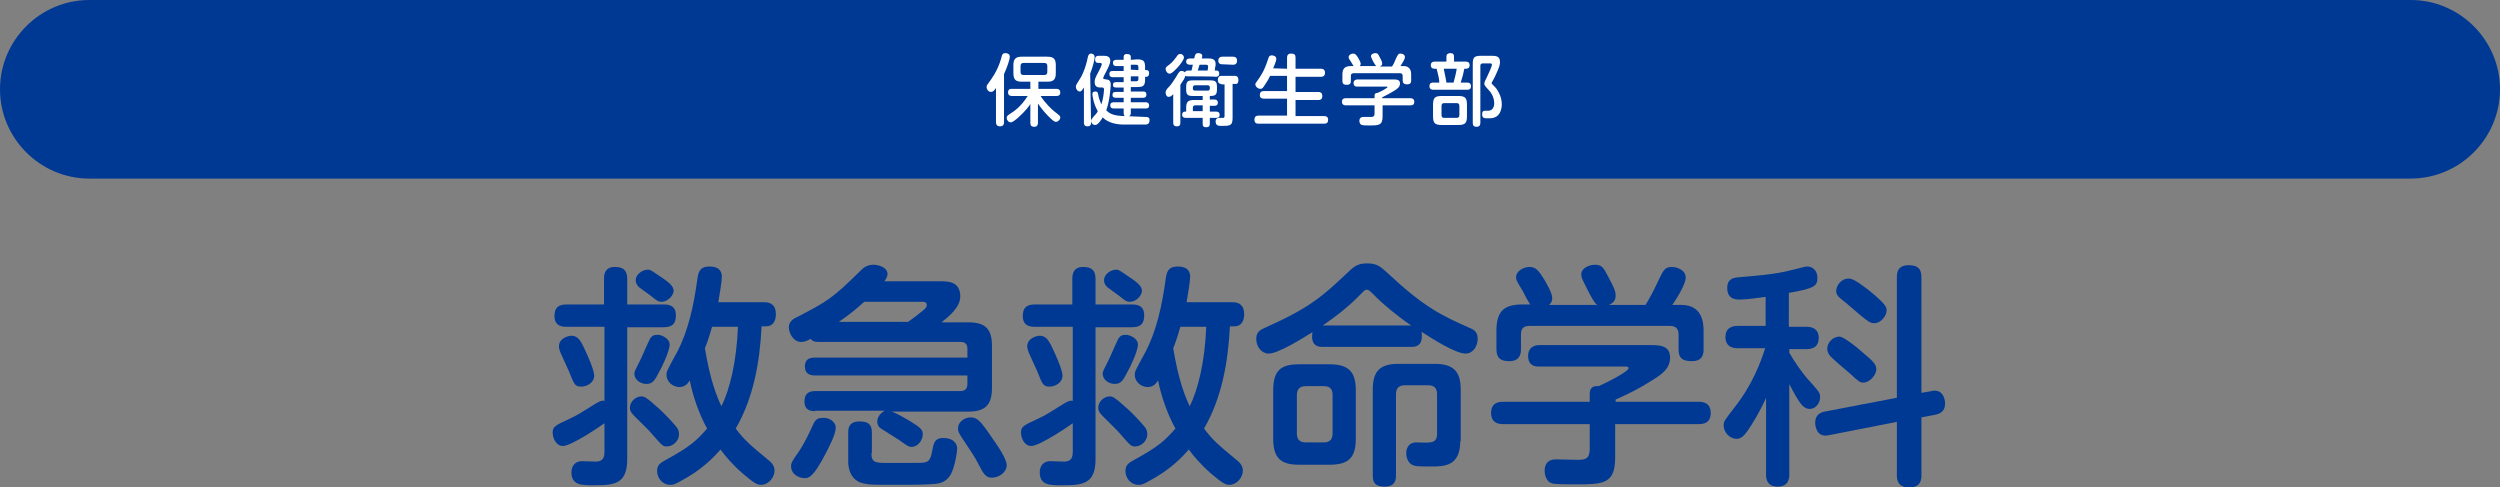
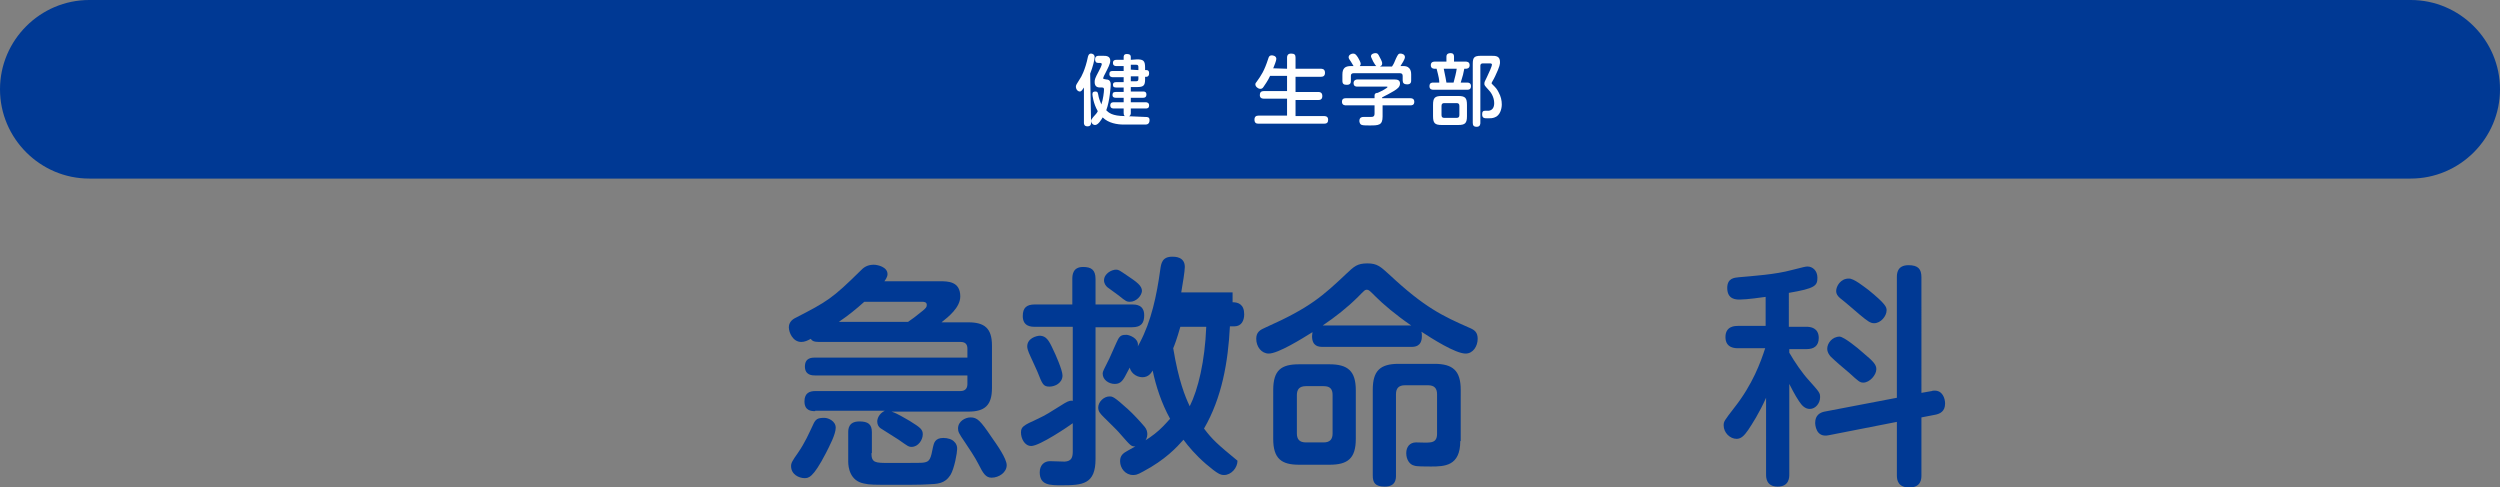
<svg xmlns="http://www.w3.org/2000/svg" version="1.1" id="レイヤー_1" x="0px" y="0px" viewBox="0 0 560 109.1" style="enable-background:new 0 0 560 109.1;" xml:space="preserve">
  <rect x="0" y="0" width="560" height="109.1" fill="#808080" stroke="none" />
  <style type="text/css">
	.st0{fill:#003994;}
	.st1{fill:#FFFFFF;}
	.st2{fill:none;}
</style>
  <g id="レイヤー_1_1_">
    <g>
      <g>
        <path class="st0" d="M540,40H20C9,40,0,31,0,20l0,0C0,9,9,0,20,0h520c11,0,20,9,20,20l0,0C560,31,551,40,540,40z" />
        <g>
          <g>
-             <path class="st1" d="M224.9,27.4c0,0.2,0,0.9-0.9,0.9c-0.8,0-0.9-0.6-0.9-0.9v-7.7c-0.4,0.6-0.7,0.9-1.1,0.9       c-0.6,0-1-0.6-1-1.1c0-0.4,0.2-0.6,0.5-1c0.5-0.7,1.9-2.5,2.7-5.2c0.1-0.2,0.2-0.9,0.3-1c0.1-0.3,0.4-0.4,0.7-0.4       c0.1,0,1,0,1,0.8c0,0.6-0.6,2.4-1.3,3.9V27.4L224.9,27.4z M226.7,21.5c-0.2,0-0.9,0-0.9-0.8s0.6-0.8,0.9-0.8h4.1v-1.6h-1.9       c-1.3,0-1.9-0.4-1.9-1.9v-1.8c0-1.5,0.6-1.9,1.9-1.9h5.7c1.3,0,1.9,0.4,1.9,1.9v1.8c0,1.5-0.6,1.9-1.9,1.9h-2v1.6h4       c0.2,0,0.9,0,0.9,0.8s-0.6,0.8-0.9,0.8h-3.5c1,1.6,2.5,3,3,3.4c1.4,1.1,1.4,1.1,1.4,1.4c0,0.5-0.5,1-1,1       c-0.3,0-0.7-0.3-1.7-1.3c-0.9-0.9-1.6-1.8-2.3-2.8v4.3c0,0.2,0,0.9-0.8,0.9c-0.7,0-0.9-0.3-0.9-0.9v-4.2       c-0.3,0.5-1.2,1.7-2.9,3.2c-1.1,0.9-1.3,0.9-1.5,0.9c-0.5,0-0.9-0.5-0.9-1c0-0.4,0.3-0.6,0.6-0.8c1.1-0.7,2.6-1.7,4.1-4.1       H226.7z M234.6,14.8c0-0.5-0.2-0.7-0.7-0.7h-4.6c-0.5,0-0.7,0.2-0.7,0.7v1.3c0,0.5,0.2,0.7,0.7,0.7h4.6c0.5,0,0.7-0.2,0.7-0.7       V14.8z" />
            <path class="st1" d="M244.4,27.5c0,0.2,0,0.8-0.8,0.8s-0.8-0.6-0.8-0.8v-7.9c-0.4,0.6-0.6,0.9-0.9,0.9c-0.5,0-0.9-0.5-0.9-1.1       c0-0.3,0.1-0.5,1-1.9c0.1-0.1,1.1-1.8,1.7-4.8c0.1-0.3,0.2-0.7,0.7-0.7c0.3,0,0.8,0.2,0.8,0.8c0,0.5-0.4,2.2-1,3.7L244.4,27.5       L244.4,27.5z M256.6,26.2c0.4,0,0.9,0,0.9,0.7c0,1-0.7,1-1,1h-4.8c-1.4,0-3.4-0.3-4.7-1.6c-0.3,0.5-1,1.7-1.7,1.7       c-0.6,0-0.9-0.6-0.9-0.9s0.2-0.5,0.5-0.9c0.5-0.5,0.9-1,1-1.3c-1-1.7-1.2-3.6-1.2-3.8c0-0.5,0.3-0.6,0.7-0.6       c0.5,0,0.5,0.3,0.6,0.7c0.1,0.7,0.4,1.5,0.7,2.2c0.4-1.1,0.6-2.8,0.6-3.4c0-0.4-0.3-0.4-0.5-0.4h-0.3c-0.4,0-1.3,0-1.3-1.2       c0-0.6,0.1-0.9,0.9-2.4c0.2-0.3,0.7-1.4,0.7-1.6s-0.1-0.3-0.4-0.3H246c-0.5,0-0.7-0.3-0.7-0.8c0-0.8,0.6-0.8,0.8-0.8h1       c0.6,0,1.6,0,1.6,1.1c0,0.7-0.5,1.6-1.2,3c-0.2,0.3-0.4,0.9-0.4,0.9c0,0.2,0.2,0.2,0.7,0.3c1,0,1,0.9,1,1.2       c0,0.3-0.2,3.6-1,5.7c0.5,0.5,1.3,1.3,4.2,1.3L256.6,26.2L256.6,26.2z M254.7,13.3c1.4,0,1.8,0.3,1.8,1.8v0.6h0.3       c0.4,0,0.6,0.2,0.6,0.7c0,0.5-0.2,0.8-0.6,0.8h-0.3v0.6c0,1.4-0.4,1.7-1.8,1.7h-1.4v1h2.8c0.2,0,0.7,0,0.7,0.7       c0,0.5-0.3,0.7-0.7,0.7h-2.8v1h3.3c0.3,0,0.8,0.1,0.8,0.7c0,0.7-0.5,0.7-0.8,0.7h-3.3v1c0,0.2,0,0.8-0.8,0.8       c-0.6,0-0.8-0.2-0.8-0.8v-1h-2.2c-0.2,0-0.8,0-0.8-0.7s0.6-0.7,0.8-0.7h2.2v-1h-1.8c-0.3,0-0.7-0.1-0.7-0.6       c0-0.4,0.1-0.7,0.7-0.7h1.8v-1H250c-0.4,0-0.7-0.1-0.7-0.6c0-0.4,0.2-0.6,0.7-0.6h1.7v-1.1h-2.4c-0.3,0-0.8-0.1-0.8-0.7       s0.3-0.7,0.8-0.7h2.4v-1.1h-1.6c-0.2,0-0.8,0-0.8-0.7c0-0.6,0.4-0.7,0.8-0.7h1.6v-0.6c0-0.2,0-0.7,0.7-0.7       c0.5,0,0.9,0.1,0.9,0.7v0.6L254.7,13.3L254.7,13.3z M255,15.7V15c0-0.3-0.1-0.5-0.5-0.5h-1.2v1.1L255,15.7L255,15.7z M255,17.1       h-1.7v1.1h1.2c0.3,0,0.5-0.1,0.5-0.5V17.1z" />
-             <path class="st1" d="M266,17.1c-0.3,0-0.5-0.1-0.5-0.1c-0.1,0.5-0.3,0.8-1.1,2v8.5c0,0.3,0,0.8-0.8,0.8s-0.8-0.6-0.8-0.8v-6.4       c-0.3,0.3-0.6,0.6-1,0.6c-0.6,0-0.7-0.7-0.7-1c0-0.4,0.2-0.7,0.8-1.3c0.4-0.4,1.2-1.6,1.5-2.1c0.8-1.4,0.9-1.4,1.3-1.4       c0.3,0,0.5,0.1,0.7,0.3c0.2-0.3,0.4-0.4,0.7-0.4h0.8c0.1-0.4,0.2-0.9,0.3-1.3h-0.7c-0.4,0-0.8-0.2-0.8-0.7       c0-0.6,0.5-0.7,0.8-0.7h1c0.2-0.9,0.3-1.2,0.9-1.2c0.3,0,0.9,0.1,0.9,0.6c0,0.1,0,0.2-0.1,0.6h1.5c0.5,0,1.6,0,1.6,1.2       c0,0.2,0,0.5-0.1,0.7l-0.1,0.8h0.4c0.4,0,0.6,0.2,0.6,0.7c0,0.7-0.6,0.7-0.8,0.7C272.3,17.1,266,17.1,266,17.1z M265.2,12.9       c0,0.5-1,1.8-1.5,2.3s-1.2,1.3-1.7,1.3s-0.9-0.6-0.9-1s0.1-0.5,0.8-1c0.9-0.7,1.4-1.5,1.8-2c0.1-0.2,0.3-0.4,0.6-0.4       C264.7,12,265.2,12.4,265.2,12.9z M271,22.3h1.1c0.4,0,0.7,0.2,0.7,0.7c0,0.4-0.2,0.7-0.7,0.7H271V25h1.4       c0.5,0,0.8,0.2,0.8,0.7s-0.2,0.7-0.8,0.7H271v1.3c0,0.3,0,0.8-0.8,0.8c-0.7,0-0.8-0.3-0.8-0.8v-1.3h-3.8       c-0.5,0-0.8-0.2-0.8-0.7s0.3-0.7,0.6-0.7h0.3v-0.8c0-1.4,0.4-1.8,1.8-1.8h1.9v-0.9h-2.2c-1.2,0-1.5-0.3-1.5-1.5v-0.5       c0-1.2,0.3-1.5,1.5-1.5h3.9c1.2,0,1.5,0.3,1.5,1.5V20c0,1.3-0.4,1.5-1.6,1.5V22.3L271,22.3z M269.4,23.6h-1.7       c-0.3,0-0.5,0.2-0.5,0.5v0.8h2.2V23.6z M267.7,19.1c-0.3,0-0.5,0.2-0.5,0.5v0.2c0,0.3,0.1,0.5,0.5,0.5h2.8       c0.3,0,0.5-0.1,0.5-0.5v-0.2c0-0.3-0.1-0.5-0.5-0.5H267.7z M268.7,14.5c-0.2,0.7-0.2,0.7-0.4,1.3h2.2l0.1-0.6       c0.1-0.6-0.1-0.7-0.5-0.7H268.7L268.7,14.5z M273.6,18.8c-0.2,0-0.8,0-0.8-0.9c0-0.5,0.2-0.9,0.7-0.9h3.1c0.2,0,0.8,0,0.8,0.9       c0,0.5-0.1,0.9-0.6,0.9h-0.7v7.6c0,1.8-0.6,1.8-2.5,1.8c-0.6,0-1.3,0-1.3-1c0-0.8,0.7-0.8,0.9-0.8c0.7,0,0.8,0,0.9,0       c0.2-0.1,0.2-0.3,0.2-0.5v-7h-0.7V18.8z M273.8,14.4c-0.2,0-0.9,0-0.9-0.8s0.6-0.9,0.9-0.9h2.4c0.2,0,0.9,0,0.9,0.9       s-0.7,0.9-0.9,0.9L273.8,14.4L273.8,14.4z" />
            <path class="st1" d="M288.3,15.4v-2.5c0-0.2,0-0.9,0.9-0.9c0.8,0,1,0.3,1,0.9v2.5h5.7c0.2,0,0.9,0,0.9,0.9       c0,0.7-0.4,0.9-0.9,0.9h-5.7v3.4h5.1c0.2,0,0.9,0,0.9,0.9c0,0.8-0.5,0.9-0.9,0.9h-5.1V26h6.4c0.2,0,0.9,0,0.9,0.8       c0,0.6-0.2,0.9-0.9,0.9h-14.7c-0.3,0-0.9,0-0.9-0.9c0-0.7,0.4-0.9,0.9-0.9h6.4v-3.8h-5.2c-0.2,0-0.9,0-0.9-0.8       c0-0.6,0.3-0.9,0.9-0.9h5.2V17h-3.8c-0.6,1.3-1.2,2-1.5,2.5c-0.2,0.3-0.4,0.4-0.7,0.4c-0.5,0-1.1-0.5-1.1-1       c0-0.2,0.1-0.4,0.3-0.6c1-1.4,1.7-2.4,2.6-5.2c0.1-0.3,0.2-0.7,0.8-0.7c0.2,0,1,0.1,1,0.8c0,0.4-0.5,1.6-0.7,2.1L288.3,15.4       L288.3,15.4z" />
            <path class="st1" d="M315.9,22c0.2,0,0.9,0,0.9,0.8s-0.6,0.8-0.9,0.8h-6.2v2.5c0,2-0.9,2-3,2c-0.3,0-1.4,0-1.6-0.1       c-0.5-0.1-0.6-0.7-0.6-0.9c0-0.9,0.7-0.9,0.9-0.9c0.1,0,1.3,0,1.6,0c0.6,0,0.9-0.1,0.9-0.8v-1.8h-6.4c-0.2,0-0.9,0-0.9-0.8       s0.6-0.8,0.9-0.8h6.4v-0.6c0-0.5,0.4-0.6,0.7-0.6c0.9-0.4,2.2-1.1,2.2-1.3c0-0.1-0.1-0.1-0.3-0.1H304c-0.2,0-0.8,0-0.8-0.8       c0-0.6,0.5-0.8,0.8-0.8h8.2c0.6,0,1.4,0,1.4,0.9c0,0.8-0.6,1.2-1.4,1.7c-1,0.6-1.6,0.9-2.6,1.4V22H315.9L315.9,22z M308.3,14.8       c-0.2-0.1-0.5-0.7-0.7-1c-0.4-0.9-0.5-1-0.5-1.2c0-0.5,0.6-0.7,1-0.7c0.5,0,0.6,0.2,0.9,0.8c0.6,1.1,0.6,1.3,0.6,1.5       s0,0.5-0.5,0.7h2.7c0.3-0.4,0.6-1,0.9-1.8c0.4-0.8,0.5-1.1,1-1.1c0.4,0,1,0.2,1,0.8c0,0.5-0.7,1.5-1,2h0.7       c1.7,0,1.7,1.5,1.7,1.9V18c0,0.3,0,0.9-0.9,0.9c-0.7,0-1-0.3-1-0.9v-1c0-0.4-0.2-0.6-0.6-0.6h-10.4c-0.5,0-0.6,0.3-0.6,0.6v1.1       c0,0.3,0,0.9-0.9,0.9c-0.7,0-1-0.2-1-0.9v-1.4c0-1.4,0.6-1.9,1.9-1.9h0.6c-0.1-0.1-0.5-0.9-0.6-1c-0.5-0.7-0.5-0.8-0.5-1       c0-0.5,0.6-0.8,1-0.8c0.5,0,0.7,0.3,1.1,0.9c0.2,0.4,0.6,1,0.6,1.4c0,0.3-0.2,0.4-0.2,0.5H308.3L308.3,14.8z" />
            <path class="st1" d="M324,13.8v-1.1c0-0.6,0.4-0.8,0.9-0.8c0.7,0,0.8,0.4,0.8,0.8v1.1h2.6c0.2,0,0.9,0,0.9,0.8       s-0.7,0.8-0.9,0.8H328c-0.2,1.1-0.3,1.5-0.8,3.1h1.5c0.3,0,0.8,0.1,0.8,0.8c0,0.8-0.6,0.8-0.8,0.8H321c-0.3,0-0.8-0.1-0.8-0.8       c0-0.8,0.6-0.8,0.8-0.8h1.4c0-0.6-0.1-1.2-0.6-3.1h-0.4c-0.2,0-0.9,0-0.9-0.8s0.7-0.8,0.9-0.8C321.4,13.8,324,13.8,324,13.8z        M326.6,21.5c1.6,0,2,0.4,2,2V26c0,1.6-0.4,2-2,2H323c-1.6,0-2-0.4-2-2v-2.5c0-1.6,0.4-2,2-2H326.6z M326.9,23.7       c0-0.5-0.3-0.6-0.6-0.6h-2.8c-0.3,0-0.6,0.1-0.6,0.6v2.1c0,0.5,0.3,0.6,0.6,0.6h2.8c0.3,0,0.6-0.1,0.6-0.6V23.7z M323.4,15.4       c0.4,2.1,0.5,2.3,0.6,3.1h1.6c0.3-1.1,0.6-2.3,0.7-3.1C326.2,15.4,323.4,15.4,323.4,15.4z M331.6,27.5c0,0.2,0,0.9-0.8,0.9       c-0.7,0-0.9-0.3-0.9-0.9V14.3c0-1.4,0.3-1.8,1.8-1.8h2.4c0.9,0,1.9,0,1.9,1.4c0,0.4,0,0.9-1.1,3.2c0,0-0.6,1.2-0.7,1.3       c0,0.1-0.1,0.2-0.1,0.2c0,0.1,0.1,0.2,0.2,0.3c0.8,0.8,1,1,1.4,1.8c0.5,0.9,0.7,1.8,0.7,2.7c0,1-0.4,2.5-1.6,2.9       c-0.5,0.2-0.9,0.2-1.5,0.2c-0.8,0-1.3,0-1.3-0.9c0-0.6,0.2-0.8,0.7-0.8c0.1,0,0.7,0,0.8,0c0.7-0.1,1.2-0.6,1.2-1.7       c0-1.4-0.8-2.5-1.2-2.9c-1-1.1-1-1.1-1-1.5c0-0.3,0.1-0.5,0.6-1.5c0.4-0.8,1.1-2.4,1.1-2.7s-0.3-0.3-0.5-0.3h-1.6       c-0.3,0-0.5,0.2-0.5,0.5V27.5L331.6,27.5z" />
          </g>
        </g>
      </g>
-       <rect y="0" class="st2" width="560" height="114" />
    </g>
  </g>
  <g>
-     <path class="st0" d="M135.3,73.2h-8.4c-0.7,0-2.7,0-2.7-2.4c0-1.9,0.9-2.6,2.7-2.6h8.4v-5.7c0-0.9,0.1-2.7,2.4-2.7   c1.8,0,2.8,0.6,2.8,2.7v5.7h8.2c0.7,0,2.7,0,2.7,2.4c0,1.7-0.6,2.7-2.7,2.7h-8.2v29.5c0,5.7-2.9,5.9-7.6,5.9c-2.6,0-4.9,0-4.9-2.9   c0-1.6,1-2.5,2.3-2.5c0.5,0,2.8,0.1,3.3,0.1c1.5-0.1,1.8-0.9,1.8-2.3v-6.3c-0.8,0.6-7.4,5.1-9.3,5.1c-1.5,0-2.3-1.7-2.3-3   s0.5-1.6,3.8-3.1c1.9-0.9,2.3-1.2,6-3.5c1-0.6,1.5-0.6,1.8-0.5V73.2z M131,78.3c0.5,1,2.1,4.6,2.1,5.8c0,1.7-1.7,2.5-2.9,2.5   c-1.4,0-1.6-0.5-2.7-3.3c-0.3-0.6-1-2.3-1.5-3.3c-0.7-1.5-0.8-2-0.8-2.4c0-1.8,2-2.4,2.9-2.4C129.4,75.3,130,76.1,131,78.3z    M147.8,91.7c1,0.9,2.7,2.7,3.7,3.9c0.5,0.6,0.6,1.2,0.6,1.7c0,1.4-1.3,2.7-2.7,2.7c-0.9,0-1-0.1-3.1-2.5c-1-1.2-1.7-1.8-3.9-4   c-0.8-0.8-1.3-1.3-1.3-2.2c0-1.3,1.3-2.5,2.5-2.5C144.3,88.8,144.6,88.8,147.8,91.7z M150,77.2c0,1.5-2,5.6-2.3,6   c-1,2-1.5,2.8-2.9,2.8c-1.3,0-2.7-0.9-2.7-2.3c0-0.5,0.2-0.8,1.5-3.4c0.3-0.6,1.7-3.9,2-4.4c0.5-0.8,0.9-0.9,1.9-0.9   C148.3,75.1,150,75.8,150,77.2z M148.2,67.6c-0.7,0-0.9-0.1-2.5-1.4c-0.4-0.3-2.2-1.6-2.6-1.9c-0.3-0.3-0.7-0.8-0.7-1.5   c0-1.5,1.7-2.4,2.7-2.4c0.6,0,0.8,0.2,2.3,1.2c2.4,1.6,3.5,2.4,3.5,3.6C150.8,66.3,149.5,67.6,148.2,67.6z M171.2,67.7   c1.3,0,2.6,0.5,2.6,2.7c0,1.4-0.6,2.7-2.2,2.7h-1c-0.4,8-1.8,16-5.8,22.9c1.9,2.5,3,3.5,7.5,7.2c1.1,0.9,1.2,1.8,1.2,2.2   c0,1.6-1.4,3.2-3,3.2c-0.8,0-1.4-0.2-4.1-2.5c-2.3-2-3.9-3.9-5-5.4c-1.5,1.7-4.1,4.5-9,7.1c-1.4,0.8-1.8,0.8-2.3,0.8   c-1.7,0-2.9-1.5-2.9-3.1c0-1.3,0.7-1.8,1.8-2.4c5.7-3.1,7-4.4,9.4-7.1c-1.9-3.4-3.2-7.4-3.9-10.8c-0.3,0.5-0.9,1.5-2.3,1.5   s-2.9-1.1-2.9-2.7c0-0.8,0-0.8,2.3-5c2.6-4.9,3.8-10.6,4.6-16.4c0.2-1.4,0.4-2.9,2.7-2.9c0.6,0,2.8,0,2.8,2.3c0,0.9-0.5,4-0.8,5.7   H171.2z M159.5,73.2c-0.8,2.8-1.3,4.1-1.6,4.8c1.2,7.3,2.7,10.9,3.7,13c1.9-3.8,3.4-10.1,3.7-17.8H159.5z" />
    <path class="st0" d="M182.6,92.1c-0.9,0-2.4-0.1-2.4-2.2c0-1.9,1.2-2.3,2.4-2.3h32.5c1.3,0,1.6-0.8,1.6-1.6v-1.9h-34.1   c-0.6,0-2.3,0-2.3-2c0-2,1.6-2,2.3-2h34.1v-2c0-1-0.5-1.5-1.5-1.5h-31.7c-1.3,0-1.6-0.3-1.9-0.7c-0.7,0.4-1.4,0.7-2.1,0.7   c-1.9,0-2.8-2.1-2.8-3.3c0-0.5,0.2-1.4,1.3-2c7.4-3.8,8.4-4.4,14.9-10.8c0.4-0.4,1.2-1.2,2.8-1.2c0.9,0,3.1,0.5,3.1,2.1   c0,0.6-0.4,1.2-0.7,1.6h12.4c1.8,0,4.6,0,4.6,3.4c0,2.5-2.7,4.6-4.2,5.8h6c3.6,0,5.3,1.3,5.3,5.2v9.5c0,3.9-1.6,5.3-5.3,5.3h-17.2   c1.5,0.5,2.8,1.4,4.1,2.1c2.4,1.5,2.9,1.9,2.9,3c0,1.2-1,2.8-2.5,2.8c-0.7,0-0.9-0.2-2.9-1.6c-0.6-0.4-3.5-2.2-4.1-2.6   c-0.4-0.3-0.7-0.8-0.7-1.5c0-0.5,0.3-1.7,1.7-2.4H182.6z M187.2,95.8c0,1.5-1.4,4.1-2.2,5.7c-2.9,5.6-3.9,5.6-4.8,5.6   c-1.2,0-3-0.8-3-2.7c0-0.7,0.3-1.2,1.5-2.9c1.6-2.3,2.5-4.4,3.4-6.3c0.6-1.4,1.1-1.6,2.6-1.6C185.5,93.6,187.2,94.3,187.2,95.8z    M193.6,67.6c-1.9,1.7-3.5,3-5.7,4.5h15.5c0.9-0.6,1.7-1.2,3.3-2.5c0.7-0.6,0.9-0.8,0.9-1.3c0-0.7-0.7-0.7-1.1-0.7H193.6z    M195.2,101.5c0,2.2,0.9,2.2,4,2.2c6.6,0,7.3,0,7.8-0.1c1.3-0.2,1.5-0.9,2-3.5c0.2-0.8,0.4-2,2.3-2c1,0,2,0.3,2.5,0.9   c0.6,0.6,0.6,1.2,0.6,1.6c0,0.8-0.6,4.3-1.5,5.8c-1.3,2-2.9,2-5.2,2.1c-1.2,0.1-5.3,0.1-6.9,0.1c-5.2,0-6,0-7.3-0.3   c-3.1-0.6-3.5-3.6-3.5-4.9v-6.5c0-0.7,0-2.5,2.5-2.5c1.9,0,2.8,0.6,2.8,2.4V101.5z M219.2,104c-0.8-1.6-2.3-3.8-3.1-5   c-1.3-1.9-1.5-2.3-1.5-3c0-1.7,1.7-2.5,2.8-2.5c1.5,0,2.2,0.7,4.7,4.4c1.2,1.7,3.4,4.8,3.4,6.3c0,1.6-1.7,2.8-3.4,2.8   C220.8,107,220.2,106,219.2,104z" />
-     <path class="st0" d="M240.2,73.2h-8.4c-0.7,0-2.7,0-2.7-2.4c0-1.9,0.9-2.6,2.7-2.6h8.4v-5.7c0-0.9,0.1-2.7,2.4-2.7   c1.8,0,2.8,0.6,2.8,2.7v5.7h8.2c0.7,0,2.7,0,2.7,2.4c0,1.7-0.6,2.7-2.7,2.7h-8.2v29.5c0,5.7-2.9,5.9-7.6,5.9c-2.6,0-4.9,0-4.9-2.9   c0-1.6,1-2.5,2.3-2.5c0.5,0,2.8,0.1,3.3,0.1c1.5-0.1,1.8-0.9,1.8-2.3v-6.3c-0.8,0.6-7.4,5.1-9.3,5.1c-1.5,0-2.3-1.7-2.3-3   s0.5-1.6,3.8-3.1c1.9-0.9,2.3-1.2,6-3.5c1-0.6,1.5-0.6,1.8-0.5V73.2z M235.9,78.3c0.5,1,2.1,4.6,2.1,5.8c0,1.7-1.7,2.5-2.9,2.5   c-1.4,0-1.6-0.5-2.7-3.3c-0.3-0.6-1-2.3-1.5-3.3c-0.7-1.5-0.8-2-0.8-2.4c0-1.8,2-2.4,2.9-2.4C234.3,75.3,234.9,76.1,235.9,78.3z    M252.7,91.7c1,0.9,2.7,2.7,3.7,3.9c0.5,0.6,0.6,1.2,0.6,1.7c0,1.4-1.3,2.7-2.7,2.7c-0.9,0-1-0.1-3.1-2.5c-1-1.2-1.7-1.8-3.9-4   c-0.8-0.8-1.3-1.3-1.3-2.2c0-1.3,1.3-2.5,2.5-2.5C249.2,88.8,249.5,88.8,252.7,91.7z M254.9,77.2c0,1.5-2,5.6-2.3,6   c-1,2-1.5,2.8-2.9,2.8c-1.3,0-2.7-0.9-2.7-2.3c0-0.5,0.2-0.8,1.5-3.4c0.3-0.6,1.7-3.9,2-4.4c0.5-0.8,0.9-0.9,1.9-0.9   C253.2,75.1,254.9,75.8,254.9,77.2z M253.1,67.6c-0.7,0-0.9-0.1-2.5-1.4c-0.4-0.3-2.2-1.6-2.6-1.9c-0.3-0.3-0.7-0.8-0.7-1.5   c0-1.5,1.7-2.4,2.7-2.4c0.6,0,0.8,0.2,2.3,1.2c2.4,1.6,3.5,2.4,3.5,3.6C255.7,66.3,254.5,67.6,253.1,67.6z M276.1,67.7   c1.3,0,2.6,0.5,2.6,2.7c0,1.4-0.6,2.7-2.2,2.7h-1c-0.4,8-1.8,16-5.8,22.9c1.9,2.5,3,3.5,7.5,7.2c1.1,0.9,1.2,1.8,1.2,2.2   c0,1.6-1.4,3.2-3,3.2c-0.8,0-1.4-0.2-4.1-2.5c-2.3-2-3.9-3.9-5-5.4c-1.5,1.7-4.1,4.5-9,7.1c-1.4,0.8-1.8,0.8-2.3,0.8   c-1.7,0-2.9-1.5-2.9-3.1c0-1.3,0.7-1.8,1.8-2.4c5.7-3.1,7-4.4,9.4-7.1c-1.9-3.4-3.2-7.4-3.9-10.8c-0.3,0.5-0.9,1.5-2.3,1.5   s-2.9-1.1-2.9-2.7c0-0.8,0-0.8,2.3-5c2.6-4.9,3.8-10.6,4.6-16.4c0.2-1.4,0.4-2.9,2.7-2.9c0.6,0,2.8,0,2.8,2.3c0,0.9-0.5,4-0.8,5.7   H276.1z M264.4,73.2c-0.8,2.8-1.3,4.1-1.6,4.8c1.2,7.3,2.7,10.9,3.7,13c1.9-3.8,3.4-10.1,3.7-17.8H264.4z" />
+     <path class="st0" d="M240.2,73.2h-8.4c-0.7,0-2.7,0-2.7-2.4c0-1.9,0.9-2.6,2.7-2.6h8.4v-5.7c0-0.9,0.1-2.7,2.4-2.7   c1.8,0,2.8,0.6,2.8,2.7v5.7h8.2c0.7,0,2.7,0,2.7,2.4c0,1.7-0.6,2.7-2.7,2.7h-8.2v29.5c0,5.7-2.9,5.9-7.6,5.9c-2.6,0-4.9,0-4.9-2.9   c0-1.6,1-2.5,2.3-2.5c0.5,0,2.8,0.1,3.3,0.1c1.5-0.1,1.8-0.9,1.8-2.3v-6.3c-0.8,0.6-7.4,5.1-9.3,5.1c-1.5,0-2.3-1.7-2.3-3   s0.5-1.6,3.8-3.1c1.9-0.9,2.3-1.2,6-3.5c1-0.6,1.5-0.6,1.8-0.5V73.2z M235.9,78.3c0.5,1,2.1,4.6,2.1,5.8c0,1.7-1.7,2.5-2.9,2.5   c-1.4,0-1.6-0.5-2.7-3.3c-0.3-0.6-1-2.3-1.5-3.3c-0.7-1.5-0.8-2-0.8-2.4c0-1.8,2-2.4,2.9-2.4C234.3,75.3,234.9,76.1,235.9,78.3z    M252.7,91.7c1,0.9,2.7,2.7,3.7,3.9c0.5,0.6,0.6,1.2,0.6,1.7c0,1.4-1.3,2.7-2.7,2.7c-0.9,0-1-0.1-3.1-2.5c-1-1.2-1.7-1.8-3.9-4   c-0.8-0.8-1.3-1.3-1.3-2.2c0-1.3,1.3-2.5,2.5-2.5C249.2,88.8,249.5,88.8,252.7,91.7z M254.9,77.2c0,1.5-2,5.6-2.3,6   c-1,2-1.5,2.8-2.9,2.8c-1.3,0-2.7-0.9-2.7-2.3c0-0.5,0.2-0.8,1.5-3.4c0.3-0.6,1.7-3.9,2-4.4c0.5-0.8,0.9-0.9,1.9-0.9   C253.2,75.1,254.9,75.8,254.9,77.2z M253.1,67.6c-0.7,0-0.9-0.1-2.5-1.4c-0.4-0.3-2.2-1.6-2.6-1.9c-0.3-0.3-0.7-0.8-0.7-1.5   c0-1.5,1.7-2.4,2.7-2.4c0.6,0,0.8,0.2,2.3,1.2c2.4,1.6,3.5,2.4,3.5,3.6C255.7,66.3,254.5,67.6,253.1,67.6z M276.1,67.7   c1.3,0,2.6,0.5,2.6,2.7c0,1.4-0.6,2.7-2.2,2.7h-1c-0.4,8-1.8,16-5.8,22.9c1.9,2.5,3,3.5,7.5,7.2c0,1.6-1.4,3.2-3,3.2c-0.8,0-1.4-0.2-4.1-2.5c-2.3-2-3.9-3.9-5-5.4c-1.5,1.7-4.1,4.5-9,7.1c-1.4,0.8-1.8,0.8-2.3,0.8   c-1.7,0-2.9-1.5-2.9-3.1c0-1.3,0.7-1.8,1.8-2.4c5.7-3.1,7-4.4,9.4-7.1c-1.9-3.4-3.2-7.4-3.9-10.8c-0.3,0.5-0.9,1.5-2.3,1.5   s-2.9-1.1-2.9-2.7c0-0.8,0-0.8,2.3-5c2.6-4.9,3.8-10.6,4.6-16.4c0.2-1.4,0.4-2.9,2.7-2.9c0.6,0,2.8,0,2.8,2.3c0,0.9-0.5,4-0.8,5.7   H276.1z M264.4,73.2c-0.8,2.8-1.3,4.1-1.6,4.8c1.2,7.3,2.7,10.9,3.7,13c1.9-3.8,3.4-10.1,3.7-17.8H264.4z" />
    <path class="st0" d="M296.3,77.7c-0.9,0-2.4-0.1-2.4-2.4c0-0.4,0.1-0.6,0.1-0.9c-2.4,1.5-7.7,4.8-9.8,4.8c-1.6,0-2.8-1.5-2.8-3.3   c0-1.5,0.8-2,2.2-2.6c9.9-4.4,12.8-7.1,18-12c1.7-1.6,2.4-2.3,4.7-2.3c2.2,0,2.9,0.7,4.9,2.5c7.9,7.4,12,9.3,17.9,11.9   c1.2,0.5,1.9,1,1.9,2.5c0,1.6-1,3.3-2.7,3.3c-2.3,0-7.6-3.4-9.9-4.9c0.1,0.3,0.1,0.5,0.1,1c0,2.4-1.7,2.4-2.4,2.4H296.3z    M303.7,98.3c0,4.4-1.8,5.8-5.9,5.8H291c-3.9,0-5.8-1.3-5.8-5.8V87.4c0-4.5,1.8-5.8,5.8-5.8h6.8c4.1,0,5.9,1.5,5.9,5.8V98.3z    M298.5,88.5c0-1.4-0.6-2-2-2h-4c-1.4,0-2,0.7-2,2v8.6c0,1.3,0.6,2,2,2h4c1.4,0,2-0.7,2-2V88.5z M316.1,72.9   c-3.5-2.4-6.3-4.8-7.9-6.4c-1.4-1.4-1.6-1.6-2-1.6c-0.5,0-0.6,0.2-2,1.6c-2.4,2.4-5.1,4.5-7.9,6.4H316.1z M327.1,98.8   c0,5.6-3.5,5.7-6.6,5.7c-1.3,0-3.3,0-3.7-0.2c-1-0.2-1.8-1.3-1.8-2.8c0-1.4,0.8-2.4,2.2-2.4c0.5,0,2.7,0.1,3.1,0   c1.2-0.1,1.6-0.8,1.6-1.9v-8.9c0-1.3-0.6-2-2-2h-5.2c-1.4,0-2,0.7-2,2v18.2c0,0.7,0,2.5-2.5,2.5c-2.2,0-2.7-0.9-2.7-2.5V87.3   c0-4.2,1.6-5.8,5.8-5.8h8c4.1,0,5.9,1.5,5.9,5.8V98.8z" />
-     <path class="st0" d="M380.5,90c0.6,0,2.7,0,2.7,2.5c0,2.4-1.8,2.5-2.7,2.5h-18.7v7.5c0,6-2.8,6-9,6c-1,0-4.4,0-5-0.2   c-1.6-0.3-1.8-2.3-1.8-2.8c0-2.6,2-2.6,2.6-2.6c0.3,0,4,0.1,4.8,0.1c1.7,0,2.7-0.2,2.7-2.5V95h-19.4c-0.6,0-2.7,0-2.7-2.5   c0-2.3,1.7-2.5,2.7-2.5h19.4v-1.8c0-1.6,1.1-1.8,2-1.7c2.7-1.2,6.7-3.4,6.7-4c0-0.4-0.4-0.4-0.9-0.4h-19.2c-0.6,0-2.4,0-2.4-2.4   c0-1.9,1.4-2.4,2.5-2.4h24.9c1.9,0,4.4,0,4.4,2.8c0,2.5-1.9,3.8-4.2,5.2c-3,1.9-4.9,2.8-8,4.2V90H380.5z M357.7,68.2   c-0.6-0.3-1.4-2-2-3.1c-1.3-2.6-1.5-2.9-1.5-3.6c0-1.5,1.8-2.2,3.1-2.2c1.5,0,1.9,0.7,2.8,2.4c1.8,3.3,1.8,3.9,1.8,4.5   c0,0.6-0.1,1.5-1.5,2.1h8.2c0.8-1.3,1.8-3.1,2.8-5.3c1.2-2.5,1.5-3.2,3.1-3.2c1.2,0,3.1,0.7,3.1,2.4c0,1.4-2,4.7-3,6.1h2   c5,0,5,4.5,5,5.9v4c0,0.8,0,2.7-2.6,2.7c-2.3,0-3-0.8-3-2.7v-3.3c0-1.2-0.6-1.9-1.9-1.9h-31.5c-1.6,0-1.9,0.9-1.9,1.9v3.3   c0,0.8-0.1,2.7-2.6,2.7c-2,0-2.9-0.7-2.9-2.7v-4.1c0-4.4,1.7-5.9,5.8-5.9h1.8c-0.4-0.4-1.5-2.6-1.7-3c-1.4-2.3-1.5-2.5-1.5-3.1   c0-1.4,1.7-2.3,3-2.3c1.5,0,2.1,0.9,3.3,2.8c0.7,1.2,1.8,3.1,1.8,4.2c0,0.9-0.5,1.3-0.7,1.5H357.7z" />
    <path class="st0" d="M400.8,73.2h3.9c0.8,0,2.7,0.2,2.7,2.5c0,1.8-1.1,2.5-2.7,2.5h-3.9V79c1.2,2.1,3,4.7,4.4,6.2   c2.4,2.7,2.5,2.8,2.5,3.8c0,1.3-1,2.6-2.3,2.6c-1.1,0-1.8-0.8-2.4-1.7c-0.9-1.3-2-3.5-2.2-3.9v20.3c0,0.6,0,2.7-2.6,2.7   c-2.6,0-2.6-2.1-2.6-2.7V89.1c-1.5,3.4-3.2,6-4,7.2c-0.9,1.3-1.6,2-2.6,2c-1.5,0-2.9-1.4-2.9-3c0-0.9,0.1-1,2.4-4   c4.1-5.2,5.9-10.2,6.9-13.3h-6.1c-0.6,0-2.8,0-2.8-2.5c0-2.5,2.2-2.5,2.8-2.5h6.2v-6.5c-0.7,0.1-4.2,0.6-5.8,0.6   c-0.8,0-2.8,0-2.8-2.6c0-2.2,1.6-2.3,2.6-2.4c3.3-0.3,8.1-0.6,11.8-1.6c2.8-0.7,3.1-0.8,3.6-0.8c1.1,0,2.2,0.9,2.2,2.5   c0,1.8-0.5,2.4-6.4,3.4V73.2z M432.7,87.6c0.2-0.1,0.5-0.1,0.7-0.1c1.7,0,2.3,1.7,2.3,2.9c0,1.8-1.2,2.3-2.2,2.5l-3.1,0.6v13   c0,0.8-0.1,2.7-2.7,2.7c-2.5,0-2.8-1.6-2.8-2.7V94.5l-15.3,3c-2.9,0.6-3-2.5-3-2.8c0-1.7,1.1-2.3,2.1-2.5l16.2-3.1v-27   c0-0.7,0-2.7,2.6-2.7c2.2,0,2.9,0.9,2.9,2.7V88L432.7,87.6z M417.3,79c2.4,2,3,2.7,3,3.7c0,1.3-1.5,3-2.9,3c-0.8,0-1-0.2-3.2-2.2   c-1.2-1-3.1-2.6-4.2-3.7c-0.3-0.4-0.7-0.9-0.7-1.7c0-1.2,1.1-2.7,2.8-2.7C413.1,75.5,416.1,77.9,417.3,79z M418.6,65   c3.8,3.1,4,3.8,4,4.5c0,1.3-1.3,2.9-2.8,2.9c-0.8,0-1.4-0.4-3.2-1.9c-1.2-1-3.1-2.7-4.4-3.7c-0.6-0.5-0.9-1-0.9-1.6   c0-1.1,1-2.8,2.8-2.8C415.2,62.3,417.5,64.2,418.6,65z" />
  </g>
</svg>